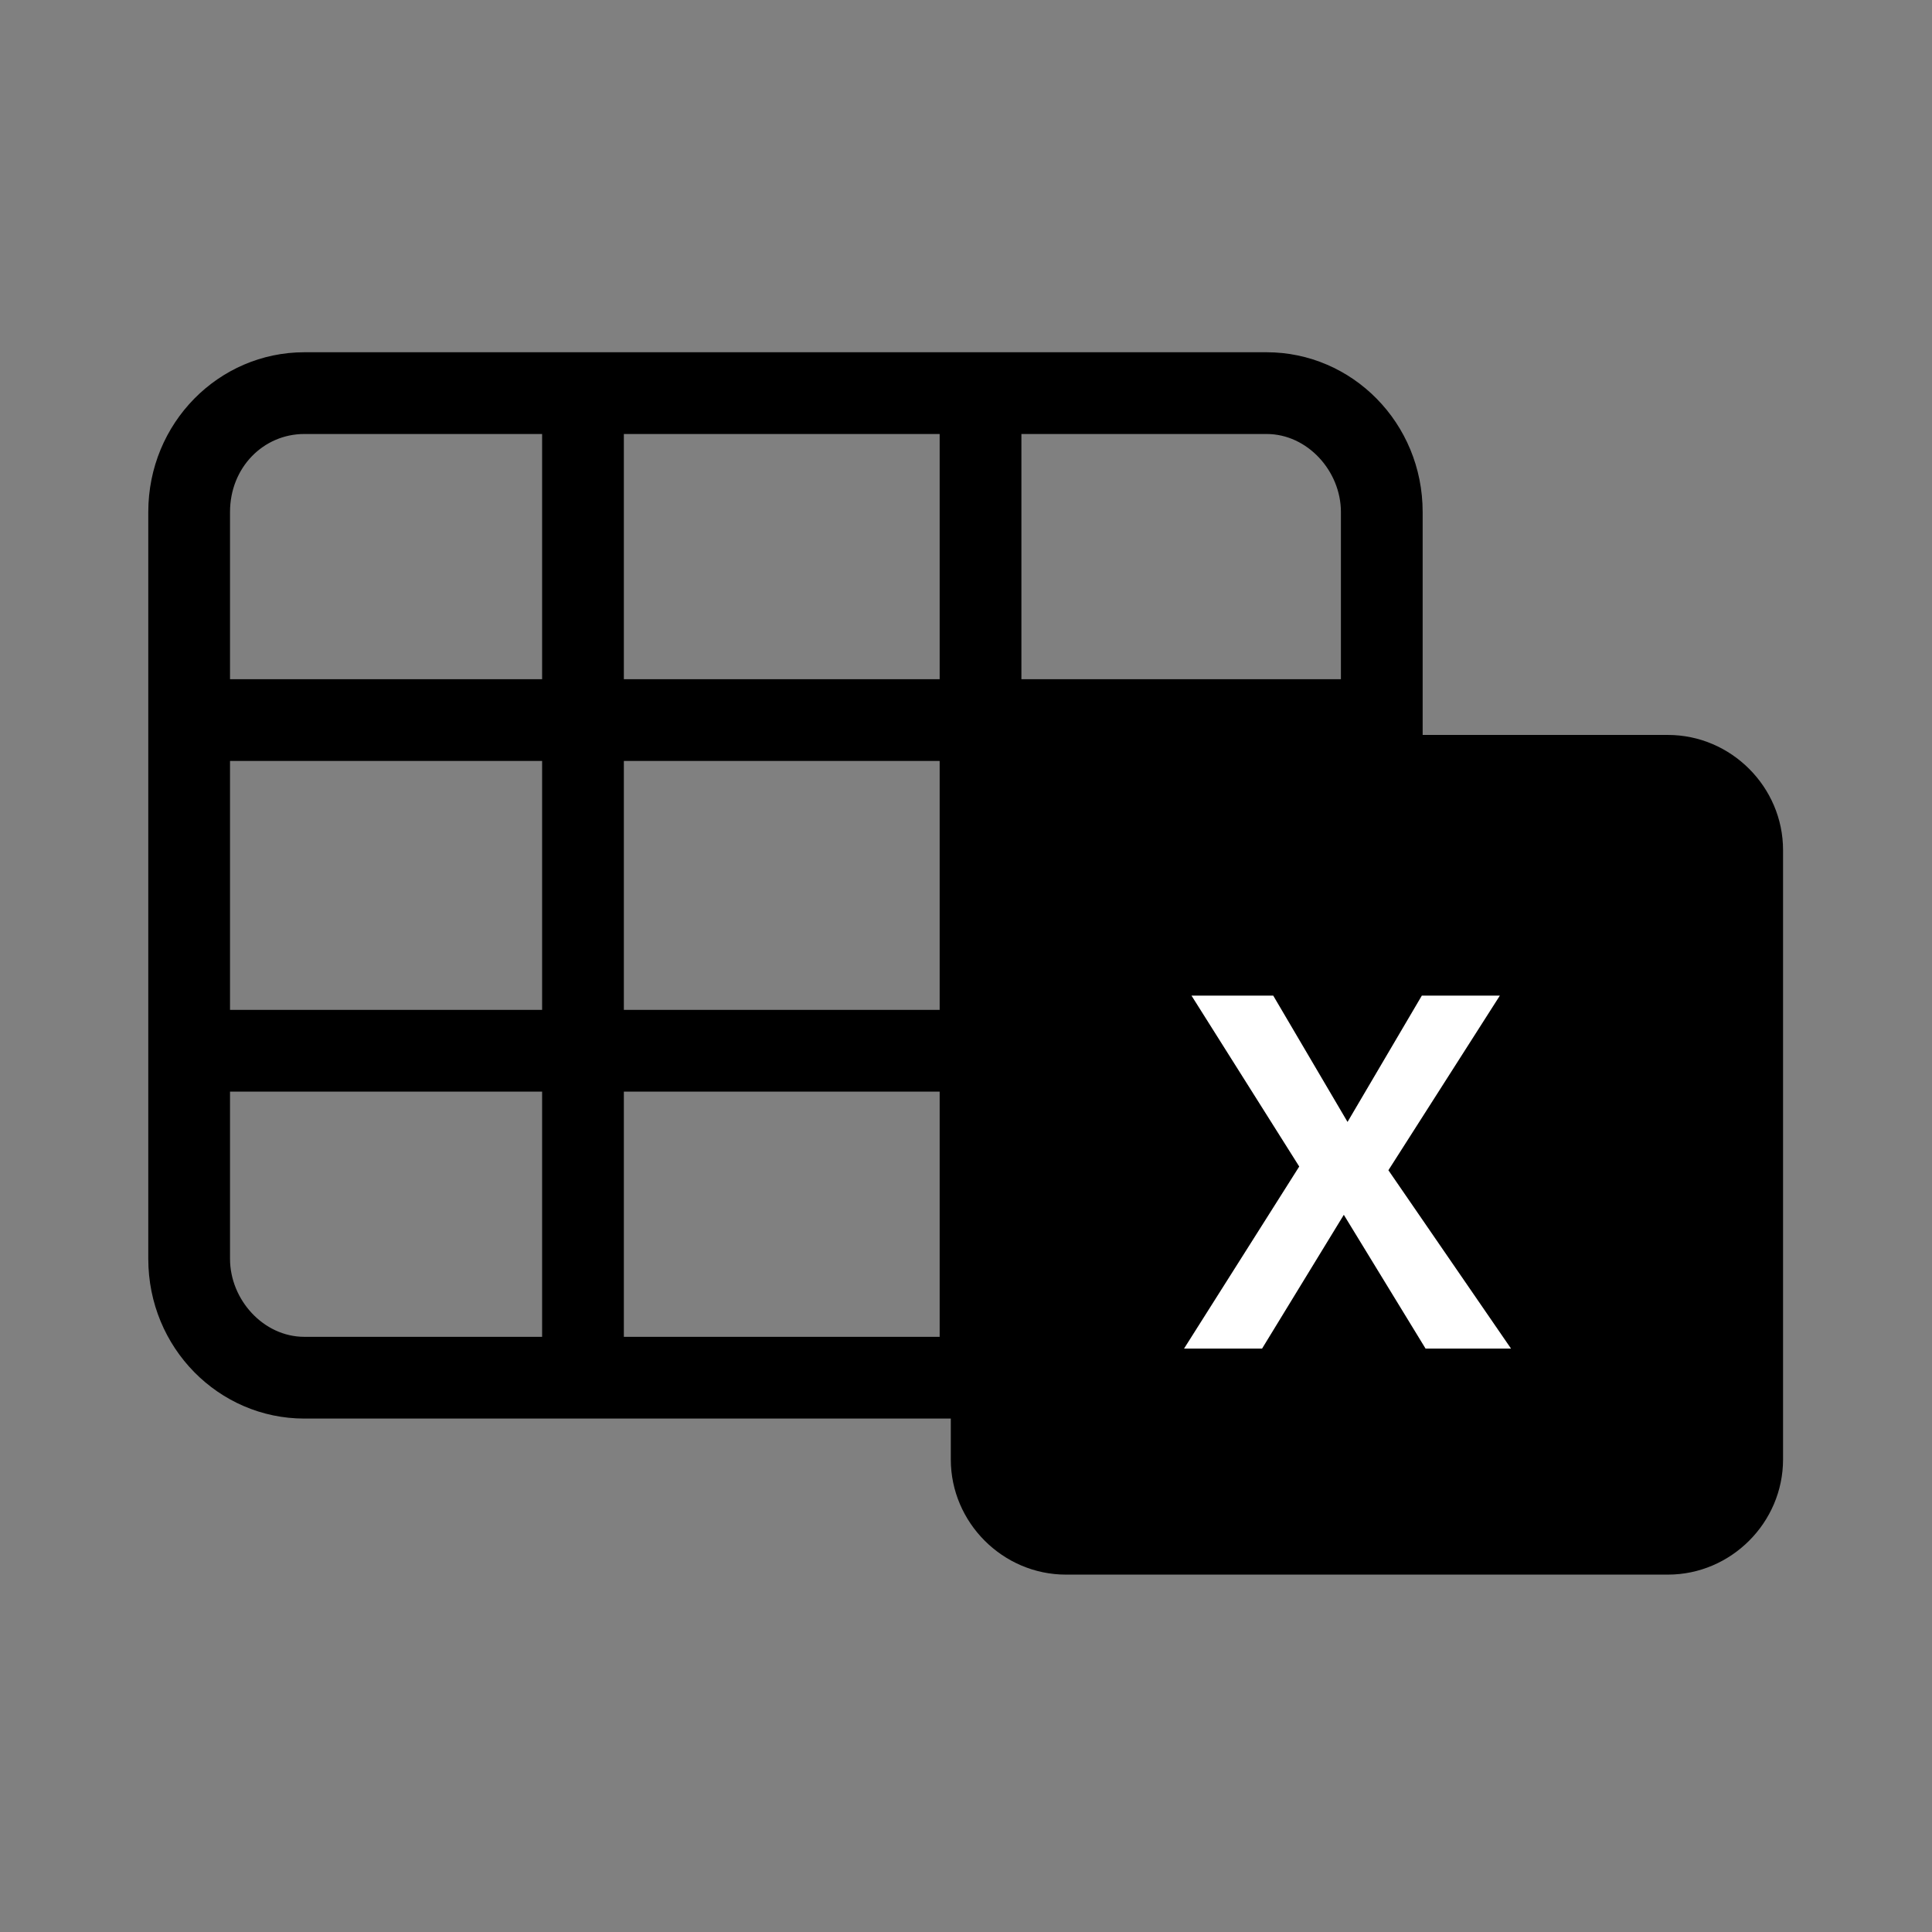
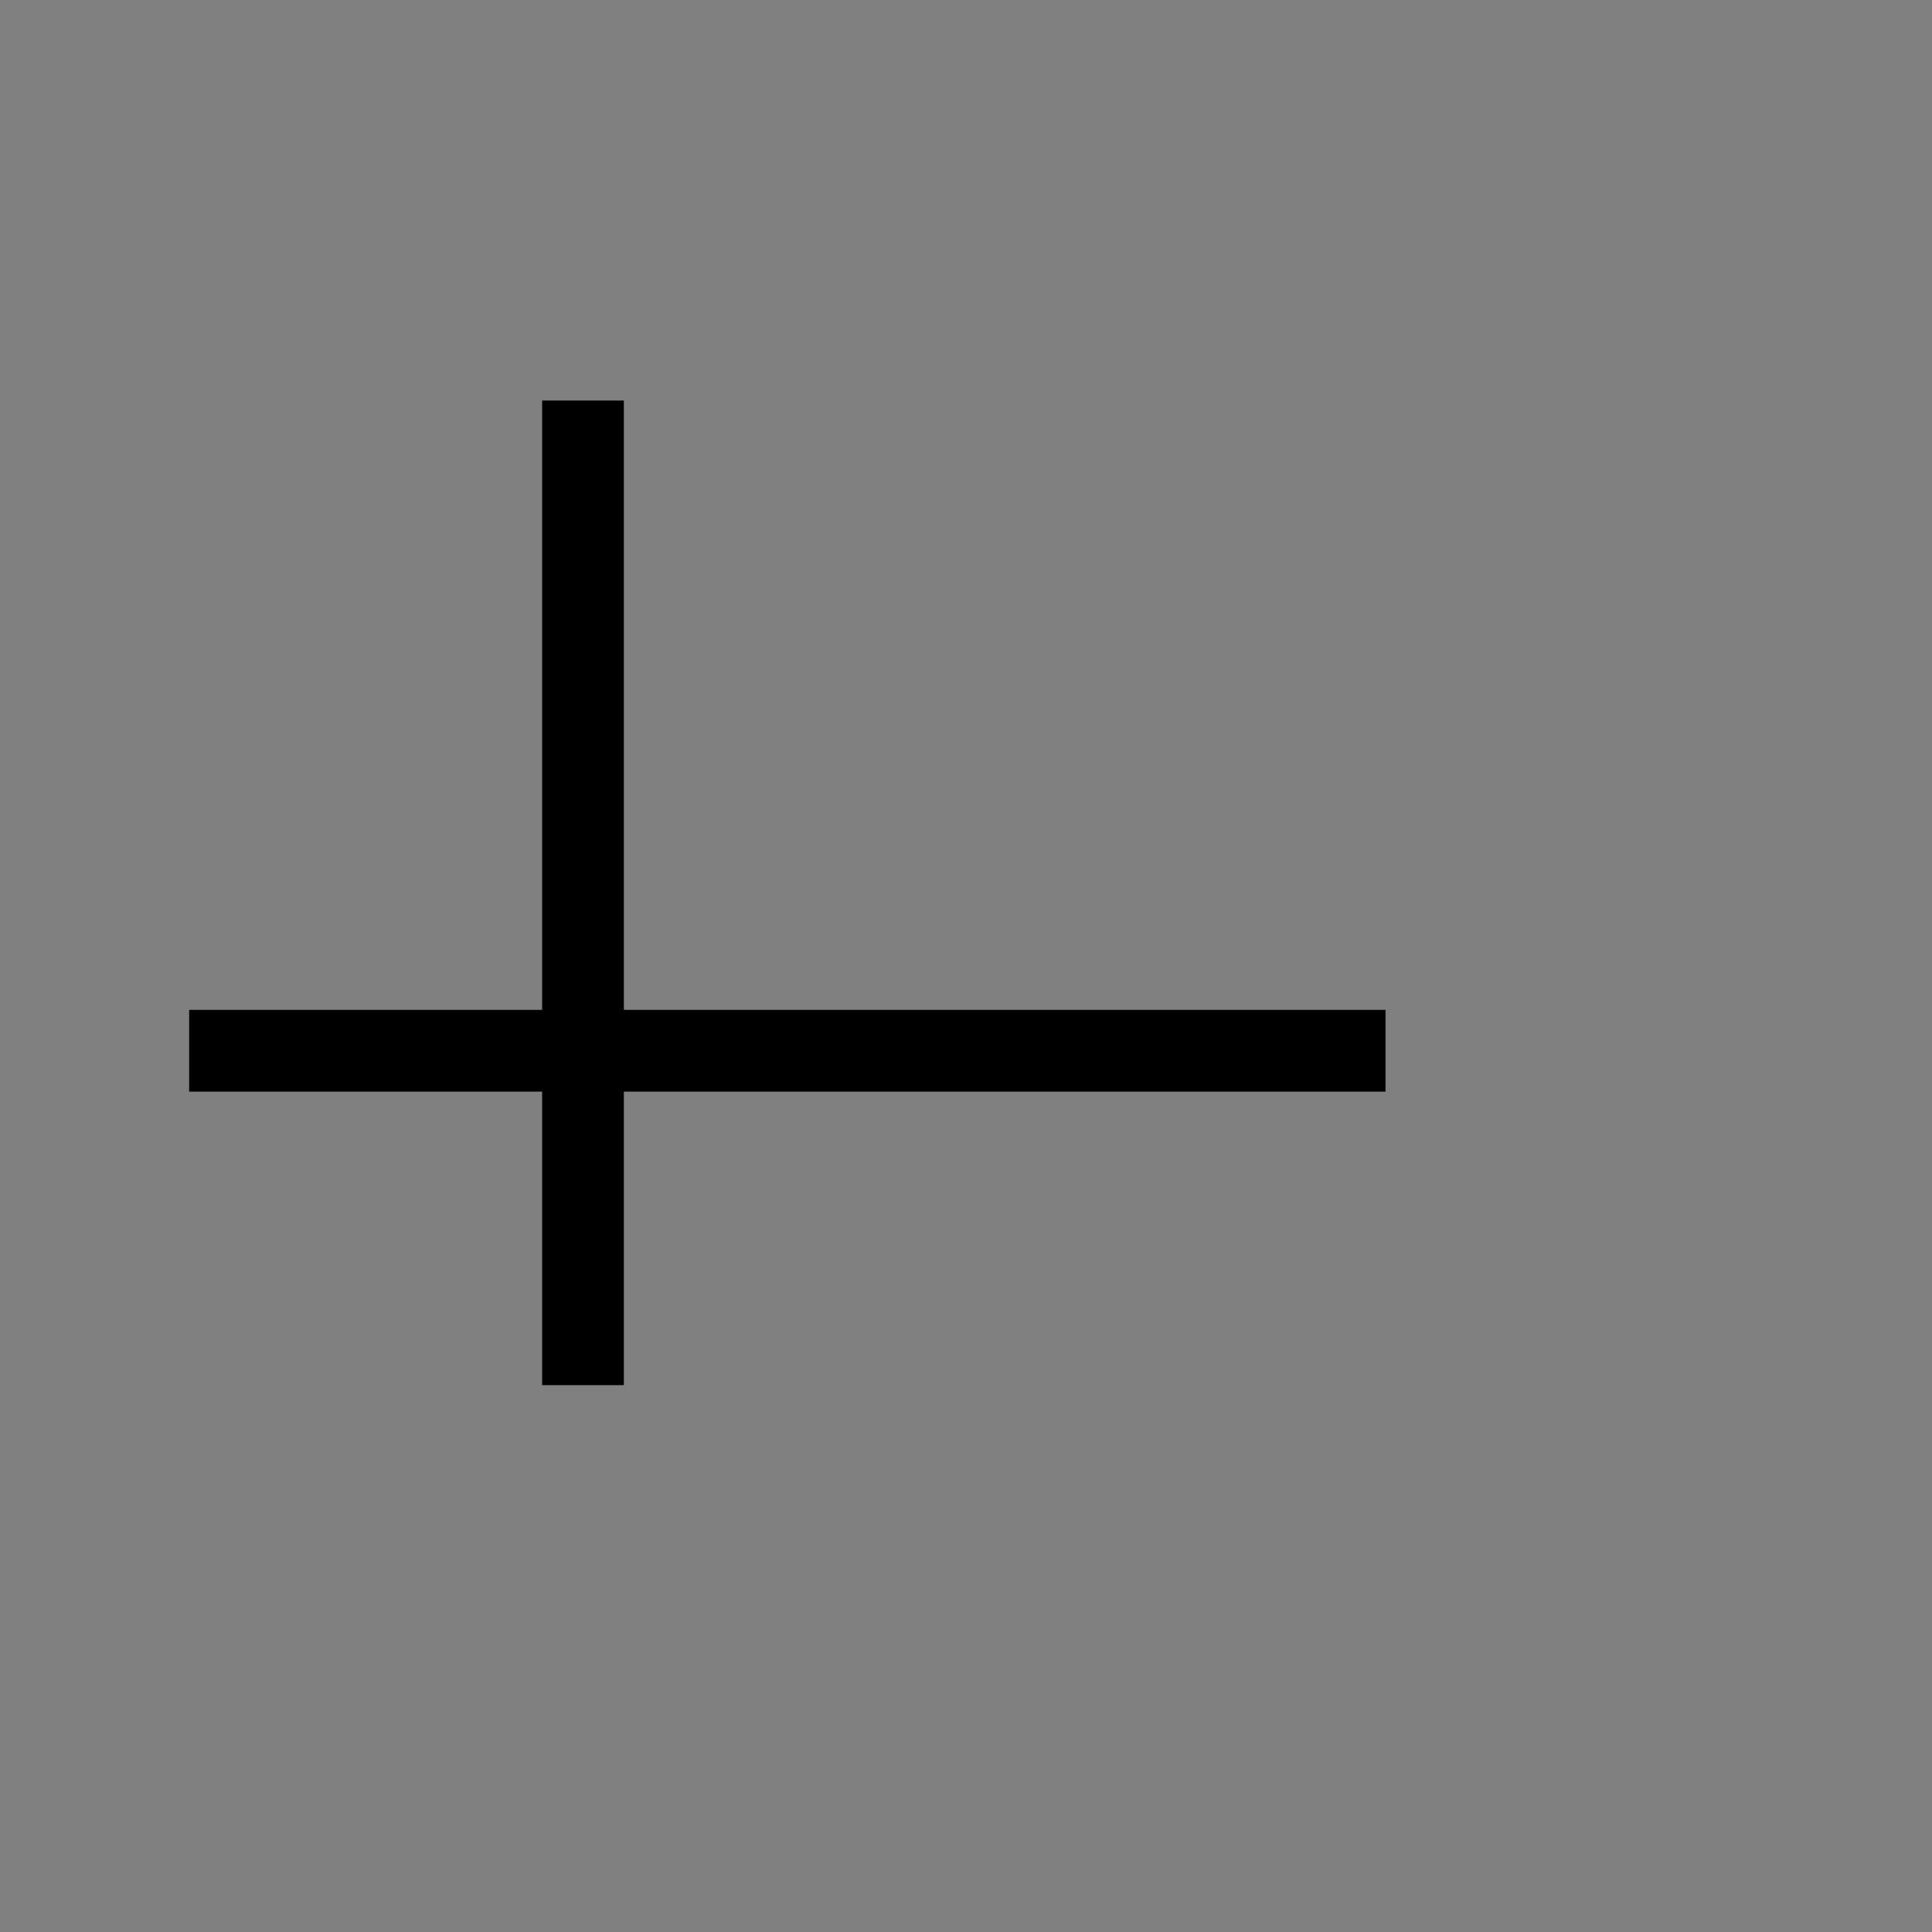
<svg xmlns="http://www.w3.org/2000/svg" version="1.1" id="Layer_1" x="0px" y="0px" viewBox="0 0 52 52" style="enable-background:new 0 0 52 52;" xml:space="preserve">
  <rect x="0" y="0" width="52" height="52" fill="#808080" stroke="none" />
  <style type="text/css">
	.st0{fill:#FFFFFF;}
</style>
  <g transform="translate(509.191 1817.481)">
-     <path d="M-475-1779.3H-501c-2.3,0-4.2-1.9-4.2-4.3v-20.1c0-2.4,1.9-4.3,4.2-4.3h25.9c2.3,0,4.2,1.9,4.2,4.3v20.1   C-470.8-1781.2-472.7-1779.3-475-1779.3z M-501-1805.8c-1.1,0-2,0.9-2,2.1v20.1c0,1.1,0.9,2.1,2,2.1h25.9c1.1,0,2-0.9,2-2.1v-20.1   c0-1.1-0.9-2.1-2-2.1H-501z" />
    <rect x="-494.6" y="-1806.7" width="2.2" height="26.5" />
-     <rect x="-483.9" y="-1806.7" width="2.2" height="26.5" />
-     <rect x="-504.1" y="-1799.2" width="32.2" height="2.2" />
    <rect x="-504.1" y="-1790.3" width="32.2" height="2.2" />
-     <path d="M-480.5-1797.7h16.2c1.7,0,3.1,1.4,3.1,3.1v16.4c0,1.7-1.4,3.1-3.1,3.1h-16.2c-1.7,0-3.1-1.4-3.1-3.1v-16.4   C-483.6-1796.3-482.2-1797.7-480.5-1797.7z" />
    <g transform="translate(26.978 16.516)">
-       <path class="st0" d="M-495.5-1797.7h-2.3l-2.2-3.6l-2.2,3.6h-2.1l3.1-4.9l-2.9-4.6h2.2l2,3.4l2-3.4h2.1l-3,4.7L-495.5-1797.7z" />
-     </g>
+       </g>
  </g>
</svg>